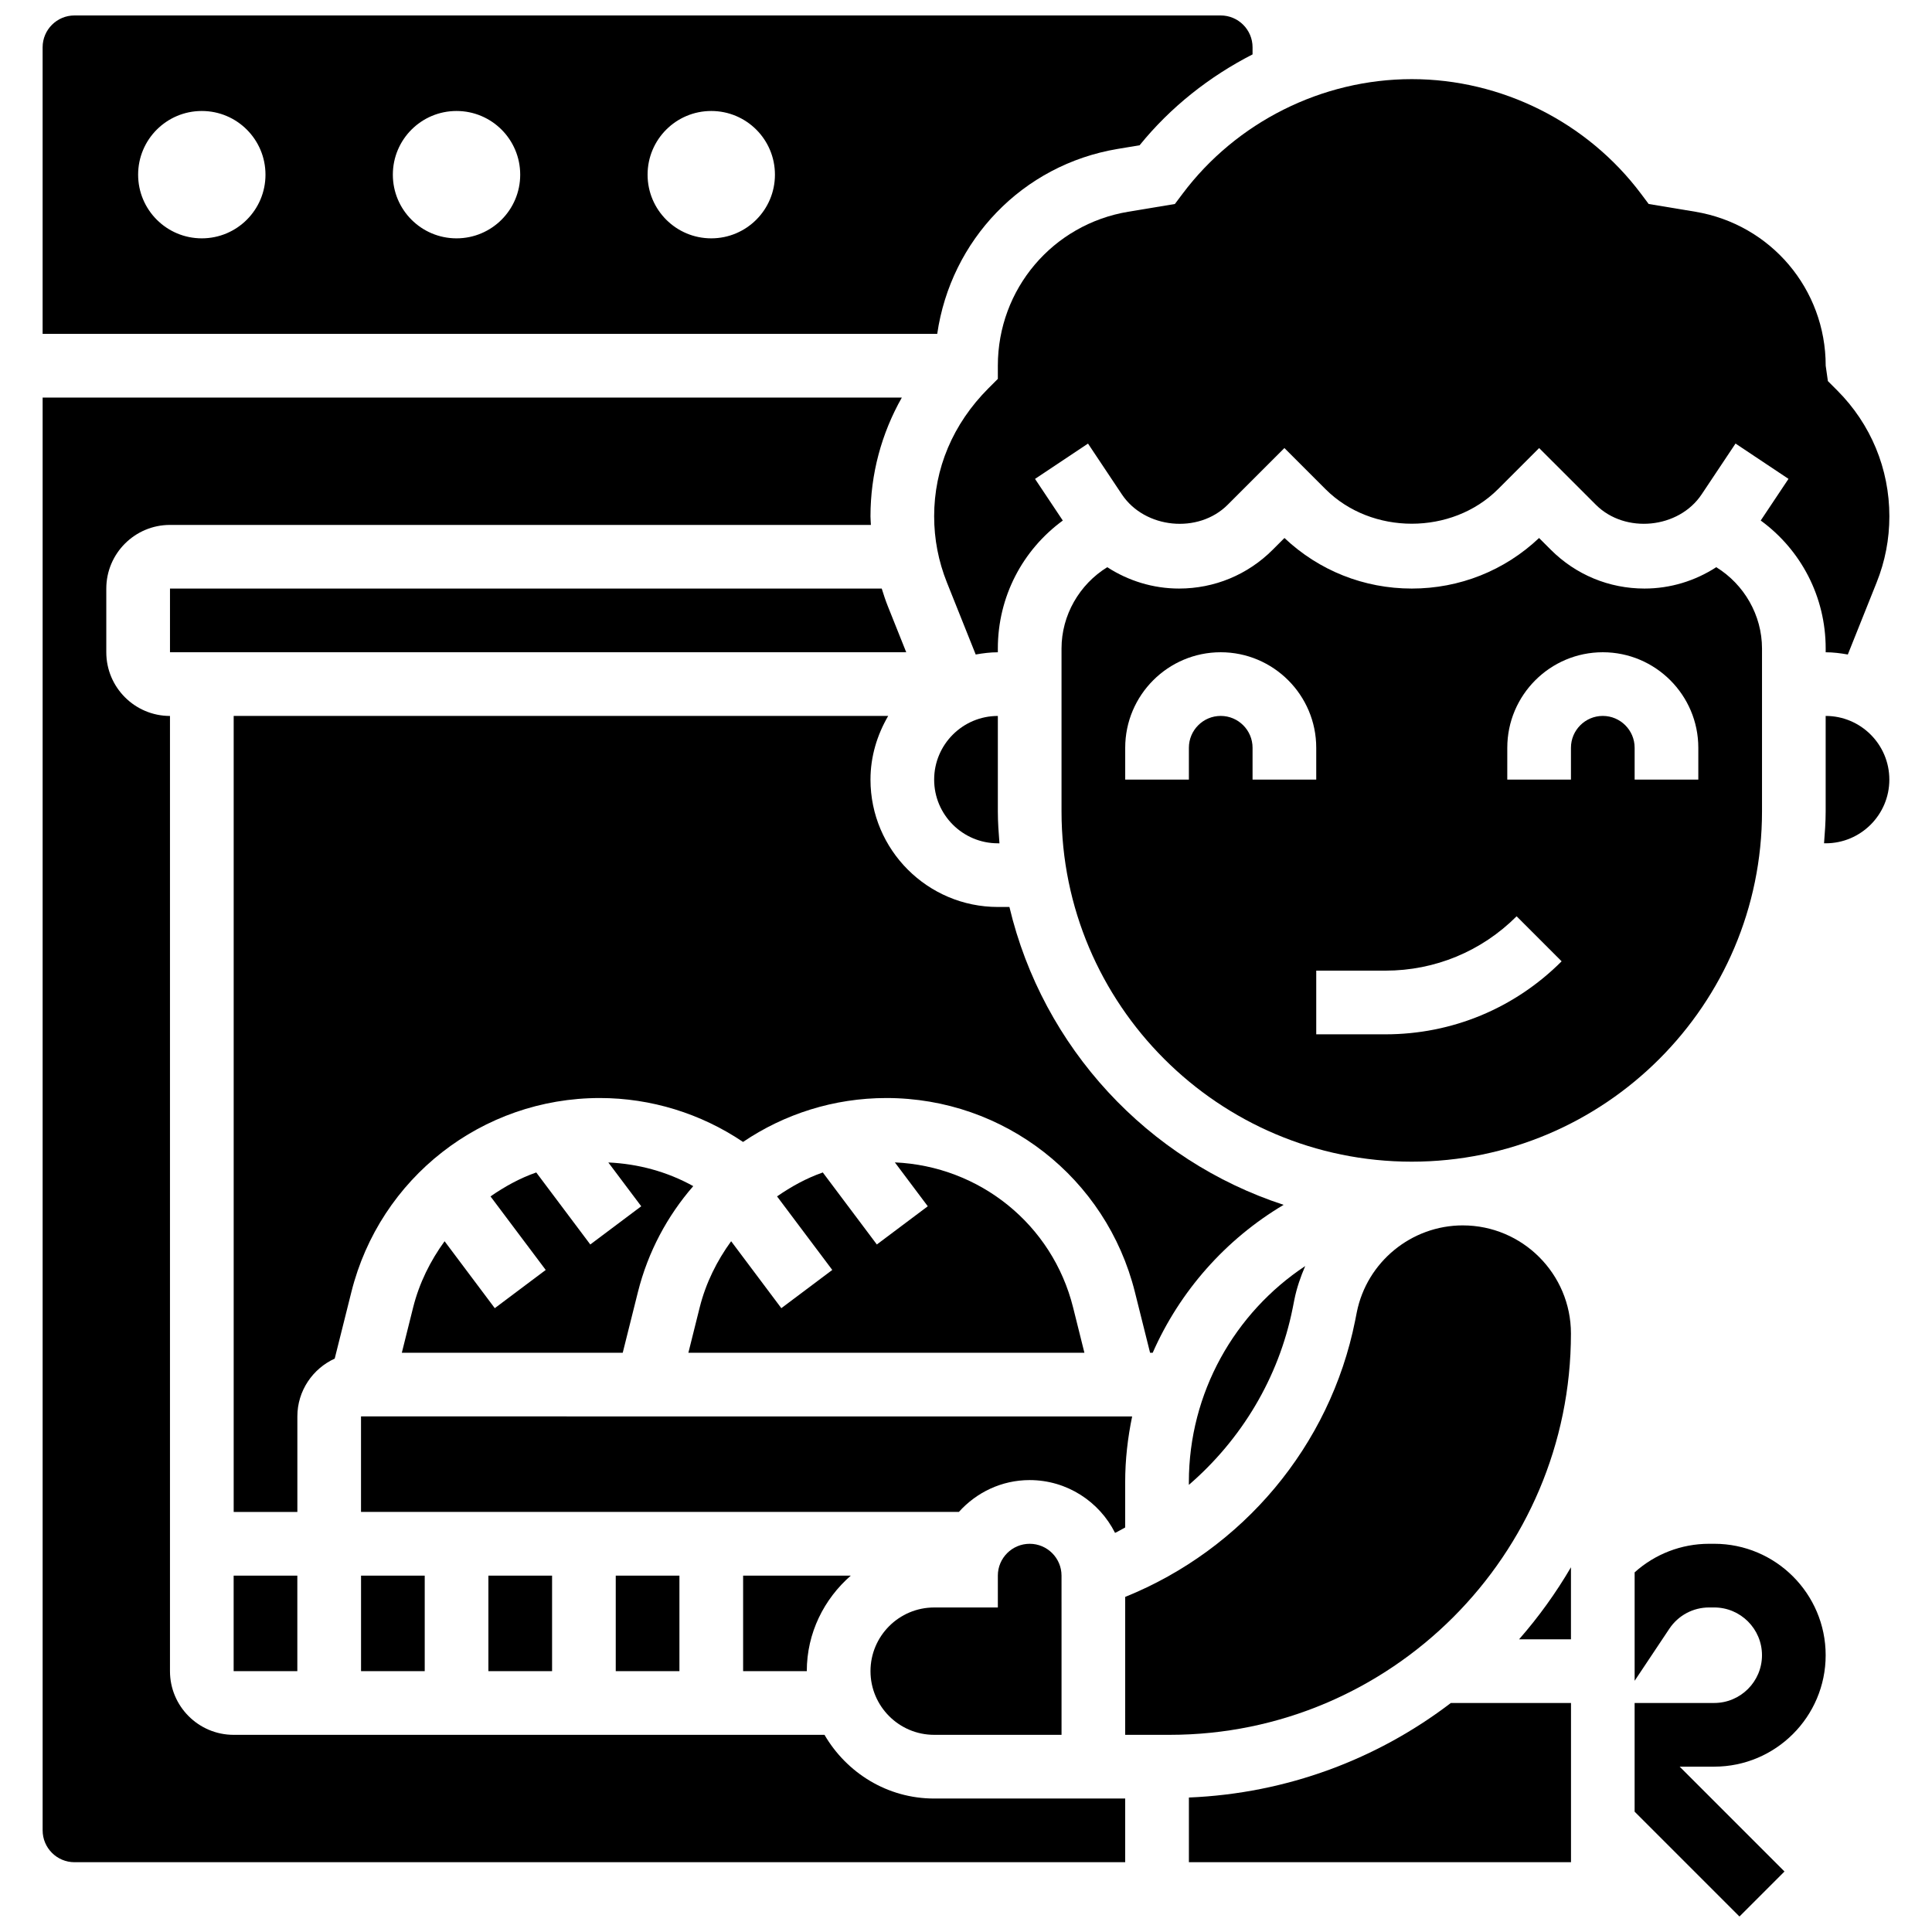
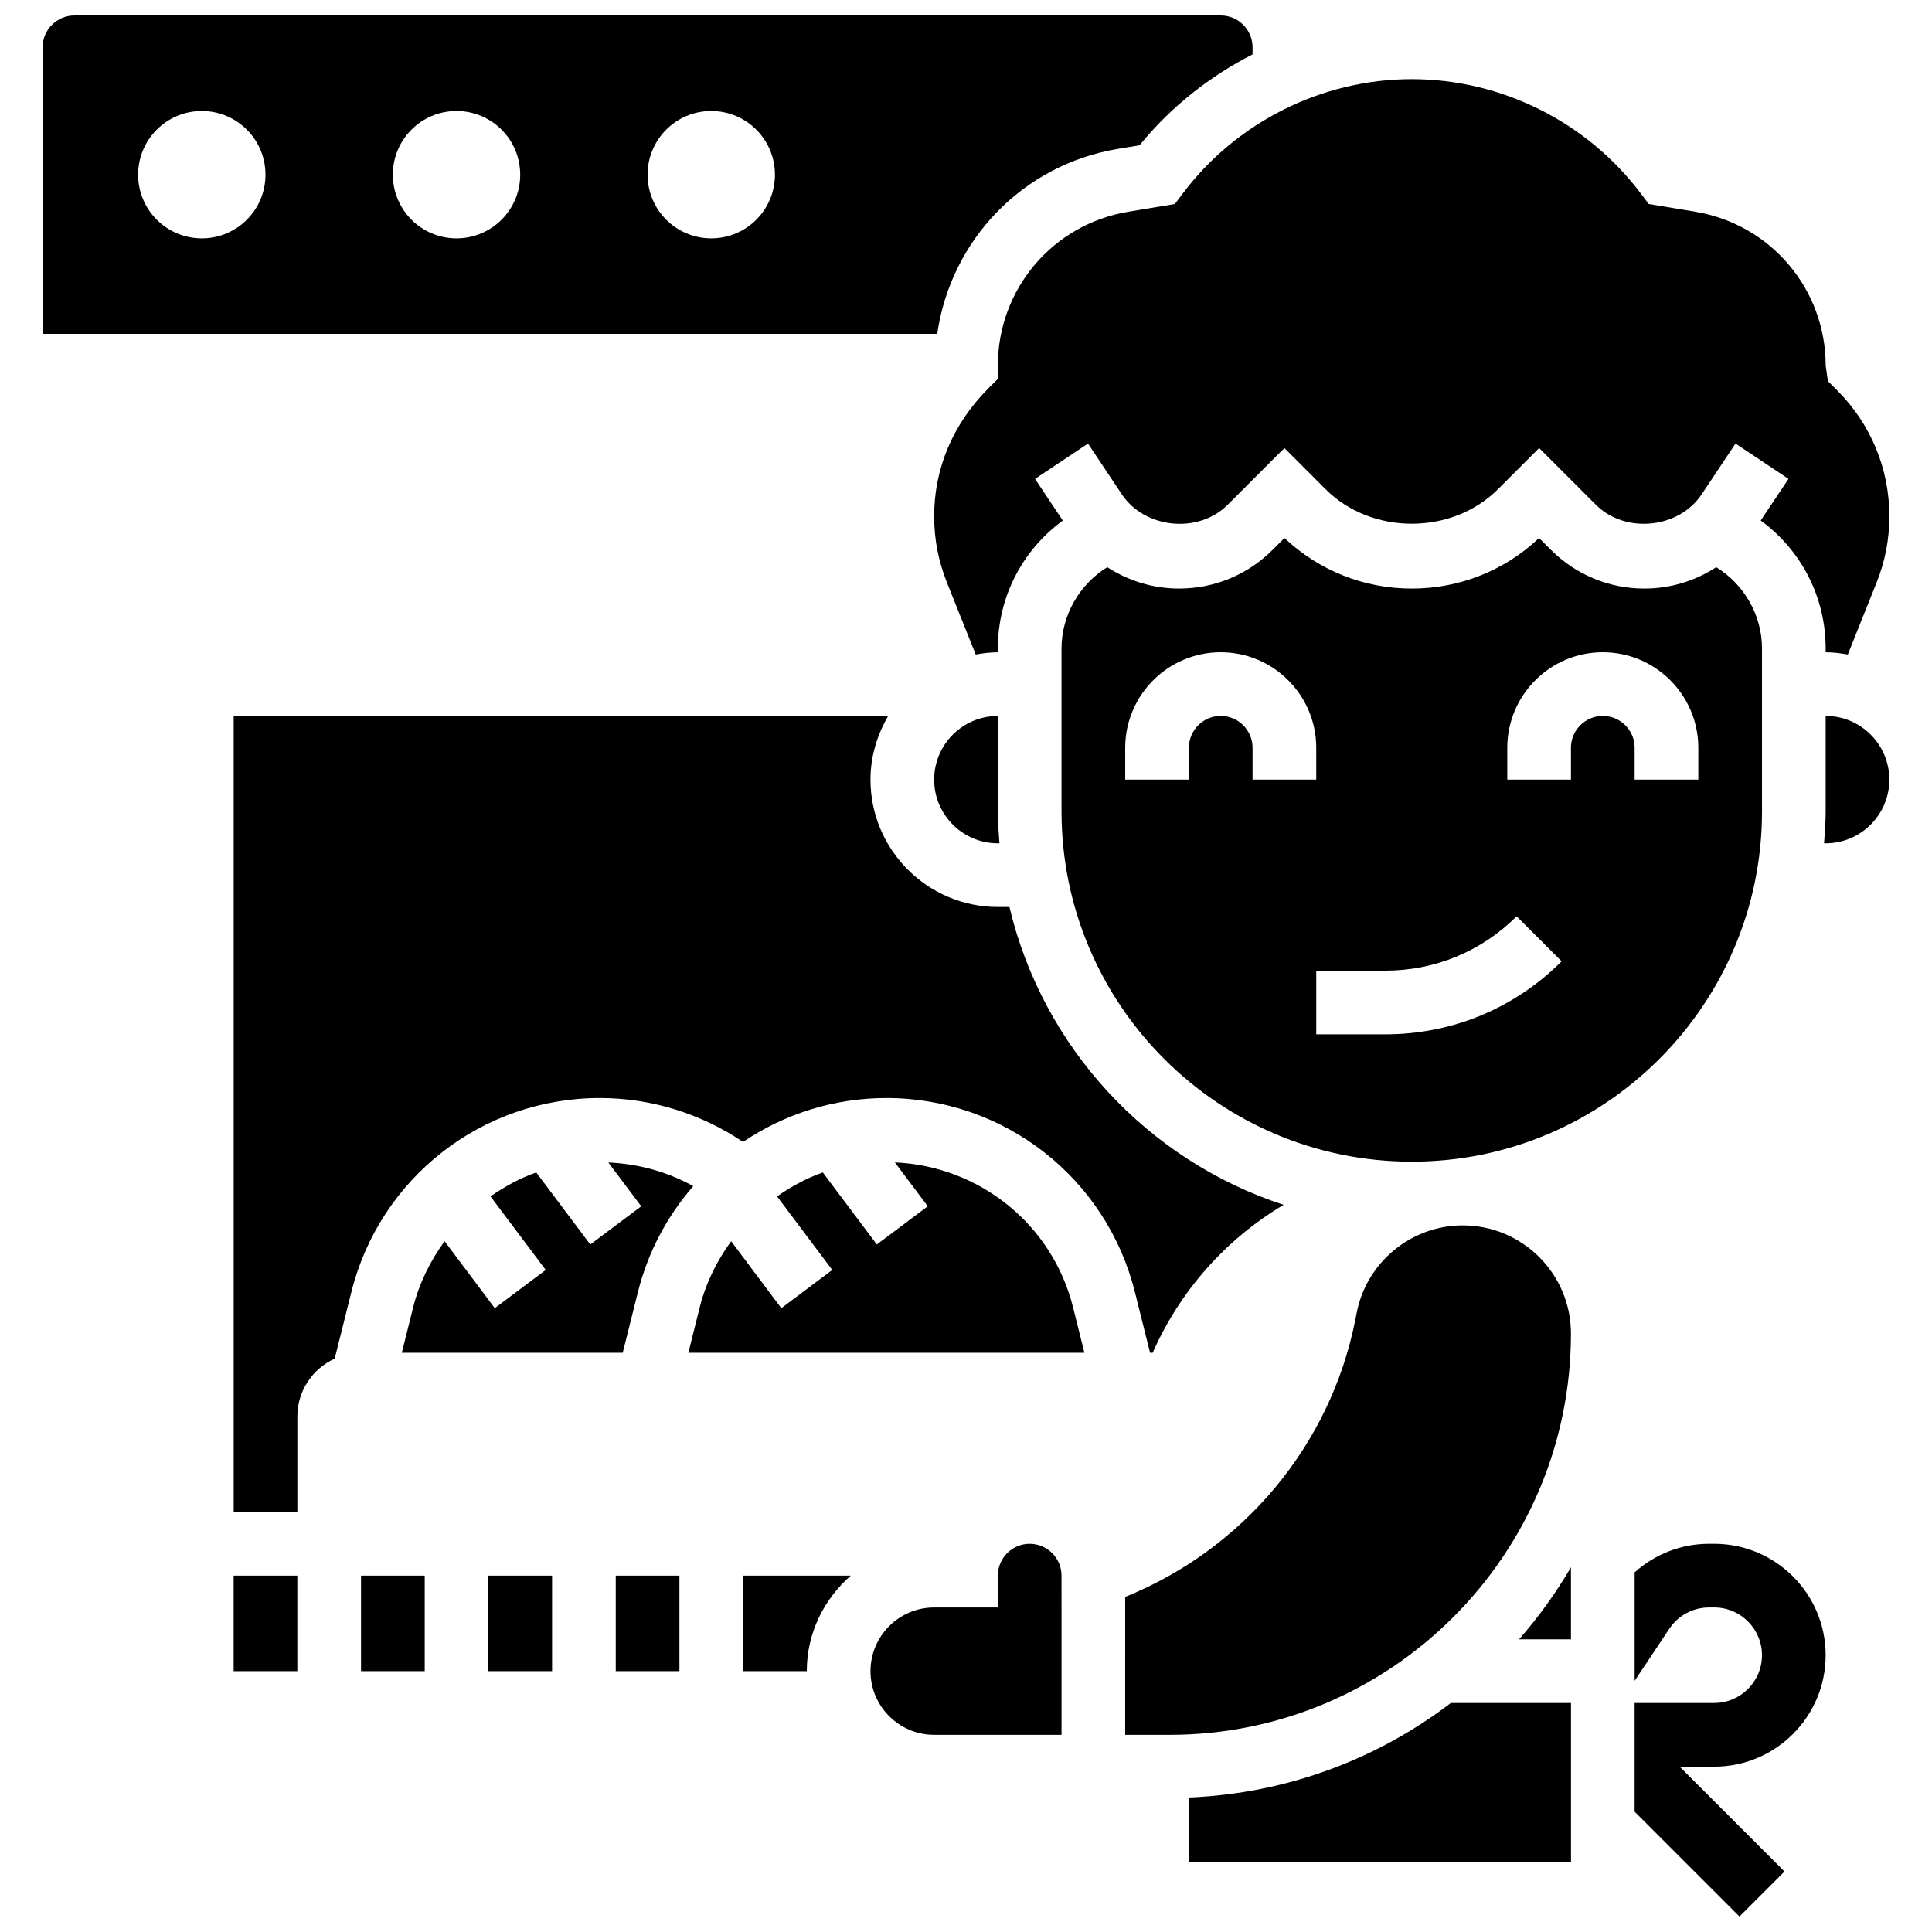
<svg xmlns="http://www.w3.org/2000/svg" width="800px" height="800px" version="1.1" viewBox="144 144 512 512">
  <defs>
    <clipPath id="b">
      <path d="m577 553h51v98.902h-51z" />
    </clipPath>
    <clipPath id="a">
      <path d="m155 148.09h321v84.906h-321z" />
    </clipPath>
  </defs>
  <g clip-path="url(#b)">
    <path d="m598.29 553.12h-1.367c-7.383 0-14.371 2.75-19.727 7.57v28.738l9.199-13.797c2.352-3.527 6.281-5.637 10.527-5.637h1.367c6.977 0 12.656 5.68 12.656 12.656 0 6.977-5.68 12.656-12.656 12.656h-21.098v28.805l27.785 27.785 11.93-11.93-27.781-27.785h9.164c16.285 0 29.531-13.246 29.531-29.531s-13.246-29.531-29.531-29.531z" />
  </g>
  <path d="m337.76 472.94c-3.762 5.18-6.699 11.035-8.336 17.551l-2.996 12h104.95l-2.996-12c-5.5-22.008-24.758-37.449-47.234-38.445l8.723 11.629-13.5 10.125-14.32-19.086c-4.363 1.52-8.379 3.746-12.125 6.344l14.633 19.492-13.5 10.129z" />
  <path d="m261.82 472.94c-3.762 5.18-6.699 11.035-8.336 17.551l-2.996 12h58.543l4.023-16.082c2.676-10.684 7.812-20.191 14.664-28.074-6.879-3.824-14.59-5.914-22.504-6.269l8.719 11.609-13.5 10.125-14.32-19.086c-4.363 1.52-8.379 3.746-12.125 6.344l14.633 19.492-13.5 10.129z" />
  <path d="m357.81 586.87c0-10.133 4.574-19.121 11.66-25.312h-28.535v25.312z" />
  <path d="m273.43 561.56h16.875v25.312h-16.875z" />
  <path d="m239.68 561.56h16.875v25.312h-16.875z" />
  <path d="m307.18 561.56h16.875v25.312h-16.875z" />
  <g clip-path="url(#a)">
    <path d="m440.23 183.46 5.773-0.961c8.219-10.133 18.504-18.234 29.938-24.082v-1.883c0-4.656-3.789-8.438-8.438-8.438h-303.77c-4.648 0-8.438 3.781-8.438 8.438v75.941h237.08c3.594-24.766 22.496-44.789 47.852-49.016zm-242.75 23.703c-9.324 0-16.875-7.551-16.875-16.875 0-9.324 7.551-16.875 16.875-16.875s16.875 7.551 16.875 16.875c0.004 9.324-7.551 16.875-16.875 16.875zm67.504 0c-9.324 0-16.875-7.551-16.875-16.875 0-9.324 7.551-16.875 16.875-16.875s16.875 7.551 16.875 16.875c0.004 9.324-7.551 16.875-16.875 16.875zm67.508 0c-9.324 0-16.875-7.551-16.875-16.875 0-9.324 7.551-16.875 16.875-16.875 9.324 0 16.875 7.551 16.875 16.875 0 9.324-7.555 16.875-16.875 16.875z" />
  </g>
-   <path d="m439.5 550.23c0.93-0.422 1.773-0.969 2.684-1.434v-12.023c0-5.957 0.676-11.762 1.848-17.406l-204.36-0.004v25.312h158.44c4.633-5.148 11.297-8.438 18.758-8.438 9.891 0.008 18.461 5.703 22.629 13.992z" />
  <path d="m391.56 350.61c0 9.309 7.57 16.875 16.875 16.875h0.43c-0.215-2.789-0.426-5.582-0.426-8.438v-25.312c-9.309 0-16.879 7.57-16.879 16.875z" />
  <path d="m448.78 502.49h0.699c7.188-16.344 19.348-30.074 34.695-39.195-36.023-11.77-63.824-41.699-72.668-78.938h-3.066c-18.613 0-33.754-15.137-33.754-33.754 0-6.176 1.789-11.891 4.691-16.875h-173.45v210.95h16.875v-25.312c0-6.809 4.074-12.656 9.898-15.324l4.414-17.637c7.57-30.273 34.648-51.418 65.852-51.418 13.551 0 26.781 4.109 37.945 11.637 10.93-7.387 24.039-11.637 37.996-11.637 31.203 0 58.281 21.145 65.852 51.422z" />
-   <path d="m486.57 490.7 0.445-2.246c0.625-3.129 1.652-6.082 2.879-8.938-18.684 12.383-30.832 33.578-30.832 57.262v0.727c13.879-11.98 23.801-28.301 27.508-46.805z" />
  <path d="m408.44 561.56v8.438h-16.875c-9.309 0-16.875 7.57-16.875 16.875 0 9.309 7.57 16.875 16.875 16.875h33.754v-30.477l-0.004-11.711c0-4.656-3.789-8.438-8.438-8.438s-8.438 3.777-8.438 8.438z" />
  <path d="m610.95 359.04v-43.176c0-8.836-4.742-17.004-12.125-21.551-5.586 3.621-12.145 5.66-19.02 5.66-9.383 0-18.191-3.652-24.824-10.285l-3.113-3.113c-9.156 8.656-21.078 13.398-33.734 13.398s-24.578-4.75-33.742-13.398l-3.113 3.113c-6.629 6.633-15.438 10.285-24.82 10.285-6.879 0-13.434-2.043-19.02-5.66-7.383 4.547-12.125 12.715-12.125 21.551v43.176c0 51.176 41.641 92.816 92.816 92.816 51.18 0.004 92.82-41.637 92.82-92.816zm-67.504-16.875c0-13.957 11.359-25.312 25.312-25.312 13.957 0 25.312 11.359 25.312 25.312v8.438h-16.875v-8.438c0-4.656-3.789-8.438-8.438-8.438-4.648 0-8.438 3.781-8.438 8.438v8.438h-16.875zm-75.941-8.438c-4.648 0-8.438 3.781-8.438 8.438v8.438h-16.875v-8.438c0-13.957 11.359-25.312 25.312-25.312 13.957 0 25.312 11.359 25.312 25.312v8.438h-16.875v-8.438c0-4.656-3.789-8.438-8.438-8.438zm25.312 84.379v-16.875h18.32c13.137 0 25.492-5.113 34.781-14.402l11.93 11.93c-12.48 12.48-29.066 19.348-46.711 19.348z" />
  <path d="m531.66 468.74c-13.609 0-25.434 9.688-28.098 23.035l-0.445 2.246c-6.641 33.168-29.793 60.586-60.93 73.176l-0.004 36.551h11.781c58.645 0 106.35-47.707 106.35-106.35 0-15.805-12.852-28.656-28.656-28.656z" />
  <path d="m457.38 195.36-2.023 2.699-12.344 2.051c-20.035 3.34-34.574 20.504-34.574 40.805v3.492l-2.473 2.473c-9.492 9.504-14.406 21.344-14.406 33.949 0 6.031 1.141 11.922 3.375 17.516l7.637 19.105c1.918-0.336 3.859-0.59 5.867-0.59v-0.988c0-13.73 6.547-26.117 17.215-33.922l-7.359-11.035 14.039-9.359 8.961 13.441c6.082 9.137 20.293 10.539 28.047 2.777l15.039-15.035 10.91 10.91c12.203 12.191 33.48 12.191 45.684 0l10.91-10.91 15.035 15.027c7.762 7.762 21.973 6.363 28.047-2.777l8.961-13.441 14.039 9.359-7.359 11.035c10.664 7.797 17.215 20.176 17.215 33.922l0.004 0.996c2.008 0 3.949 0.254 5.863 0.59l7.637-19.094c2.246-5.602 3.375-11.492 3.375-17.527 0-12.605-4.91-24.445-13.82-33.363l-2.473-2.473-0.582-4.078c0-20.301-14.539-37.465-34.57-40.805l-12.344-2.051-2.023-2.699c-14.27-19.027-36.984-30.387-60.754-30.387-23.773 0-46.488 11.359-60.754 30.387z" />
  <path d="m205.92 561.56h16.875v25.312h-16.875z" />
  <path d="m627.82 333.73v25.312c0 2.852-0.211 5.644-0.43 8.438l0.43 0.004c9.309 0 16.875-7.57 16.875-16.875 0.004-9.309-7.566-16.879-16.875-16.879z" />
  <path d="m560.32 578.43v-19.086c-3.984 6.809-8.582 13.188-13.746 19.086z" />
-   <path d="m379.27 304.62c-0.609-1.527-1.113-3.078-1.602-4.641l-188.62-0.004v16.875h195.11z" />
  <path d="m459.07 620.36v17.137h101.26v-42.191h-31.836c-19.453 14.844-43.383 23.98-69.422 25.055z" />
-   <path d="m362.5 603.75h-156.58c-9.309 0-16.875-7.57-16.875-16.875v-253.14c-9.309 0-16.875-7.57-16.875-16.875v-16.875c0-9.309 7.57-16.875 16.875-16.875h185.75c-0.023-0.762-0.109-1.512-0.109-2.281 0-11.223 2.93-21.973 8.312-31.473h-227.7v379.71c0 4.656 3.789 8.438 8.438 8.438h278.45v-16.875h-50.629c-12.438 0-23.203-6.836-29.059-16.879z" />
</svg>